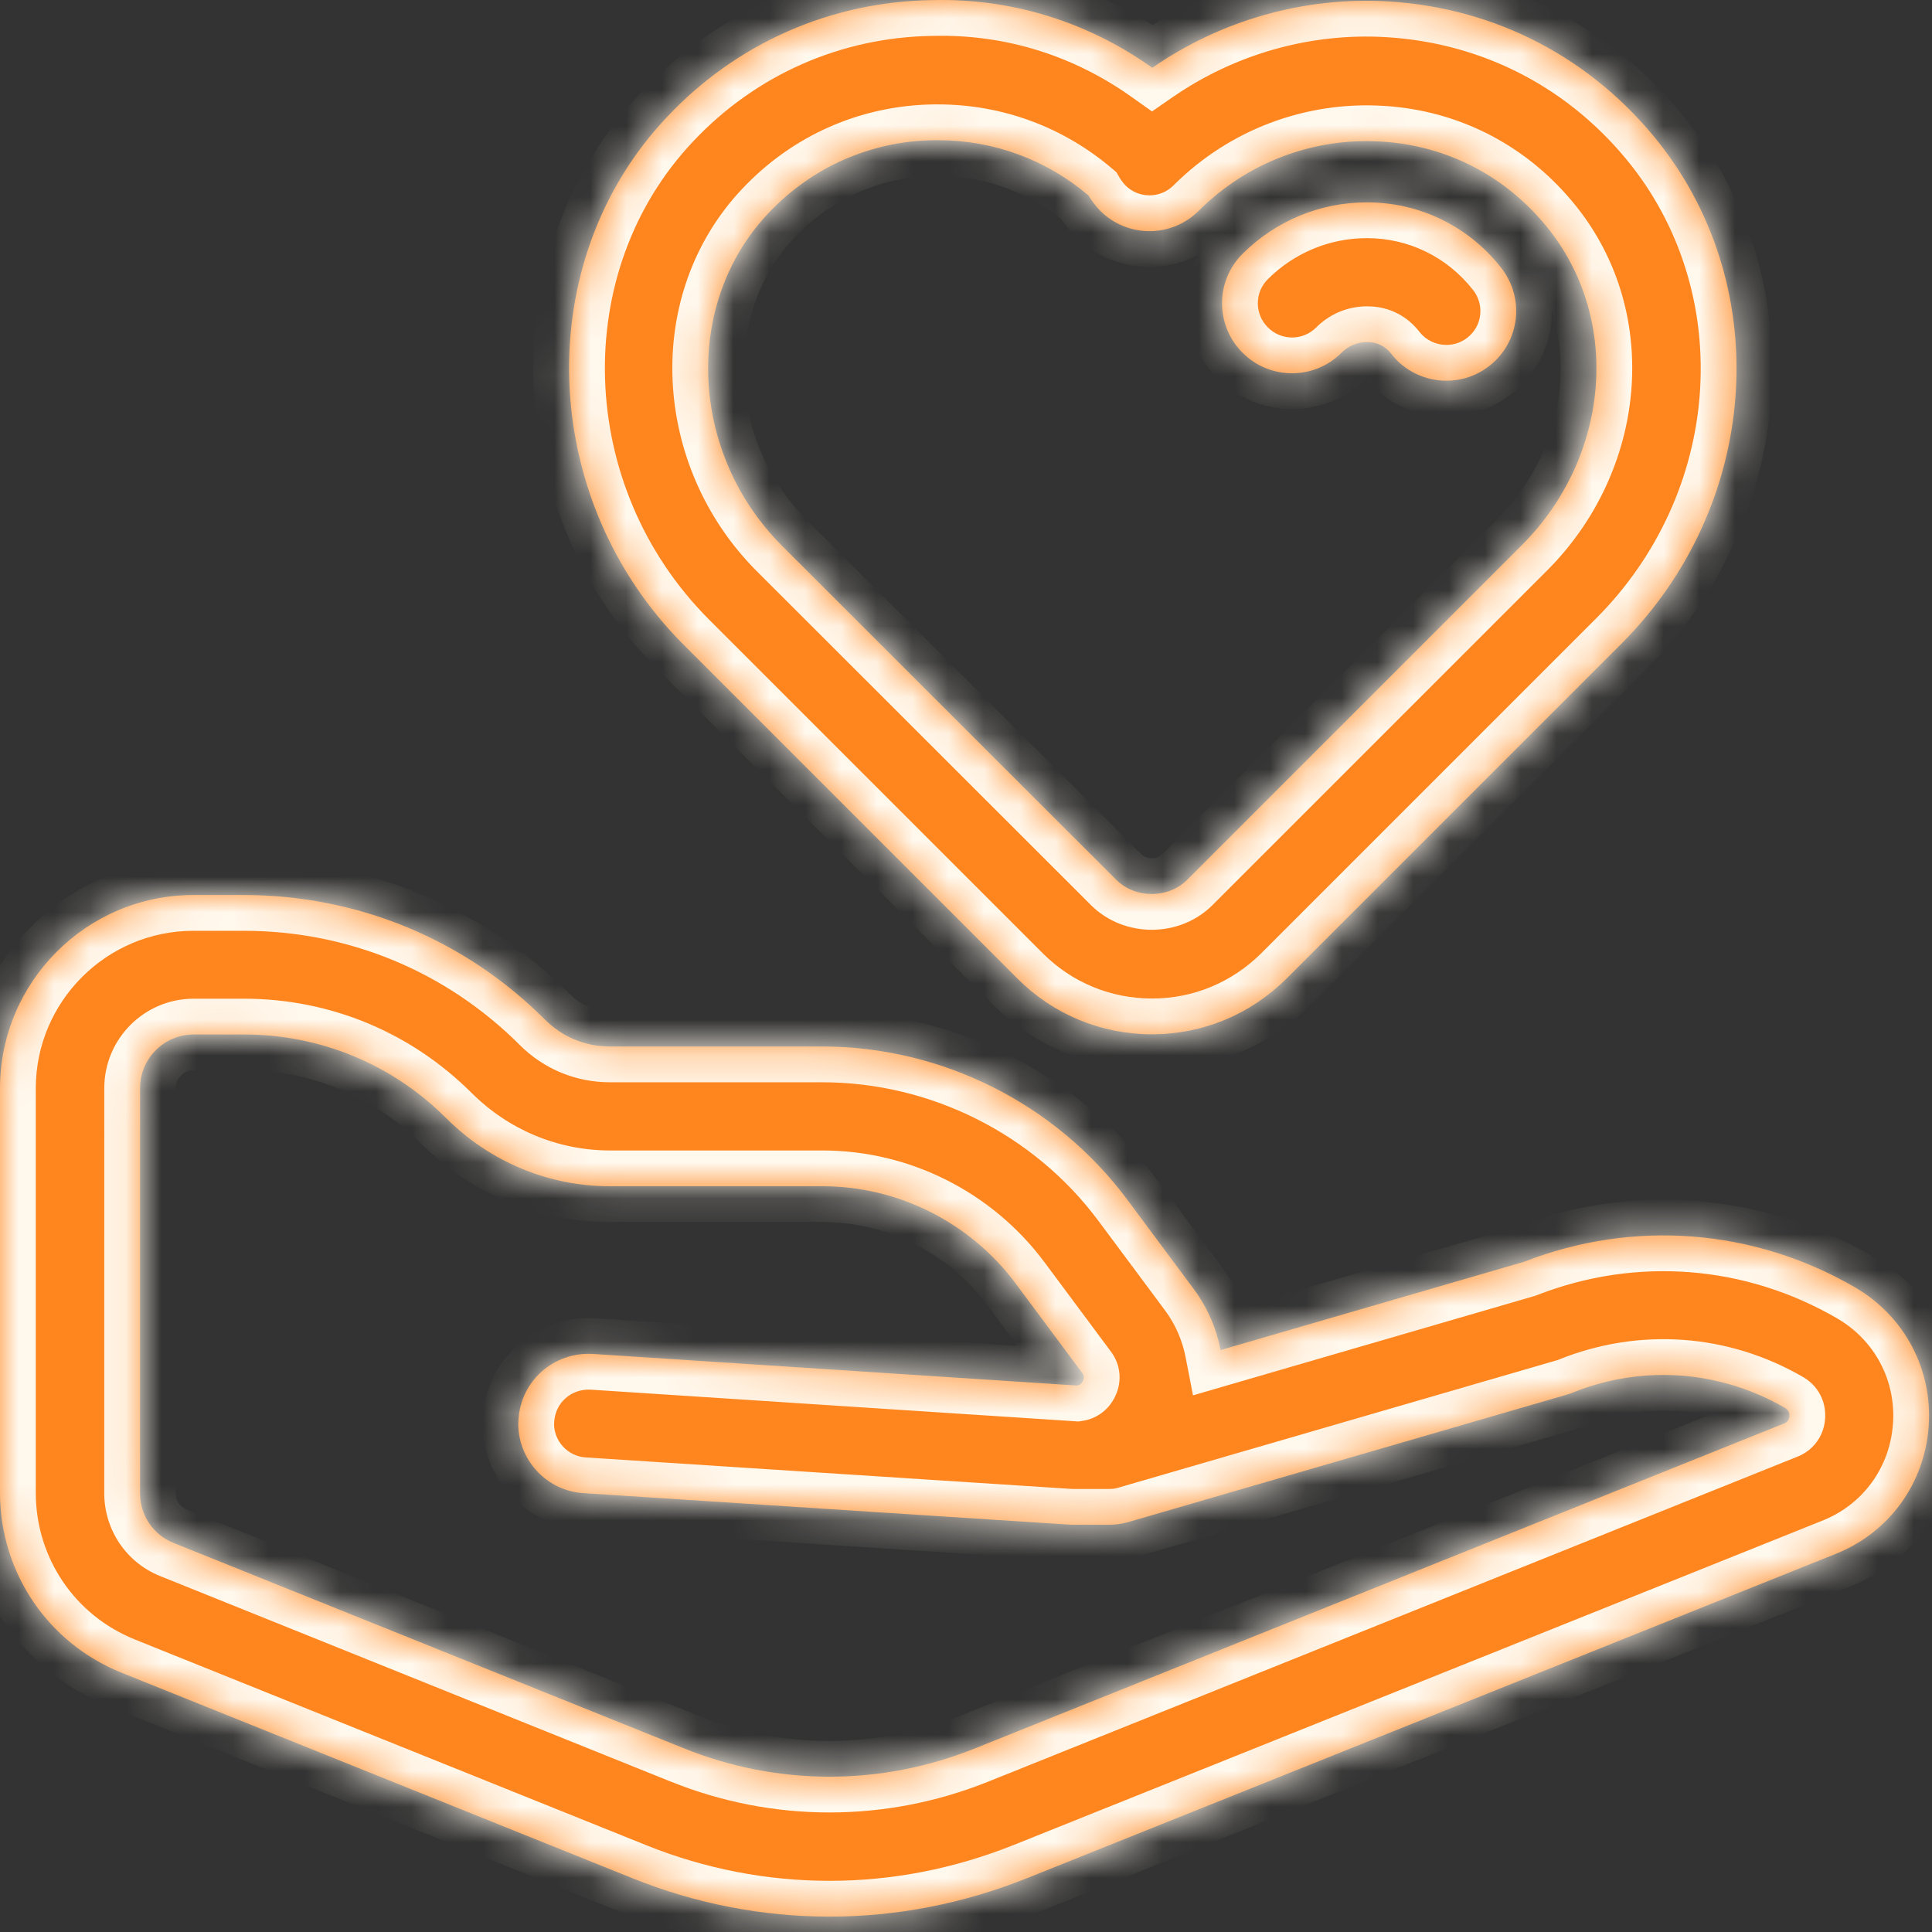
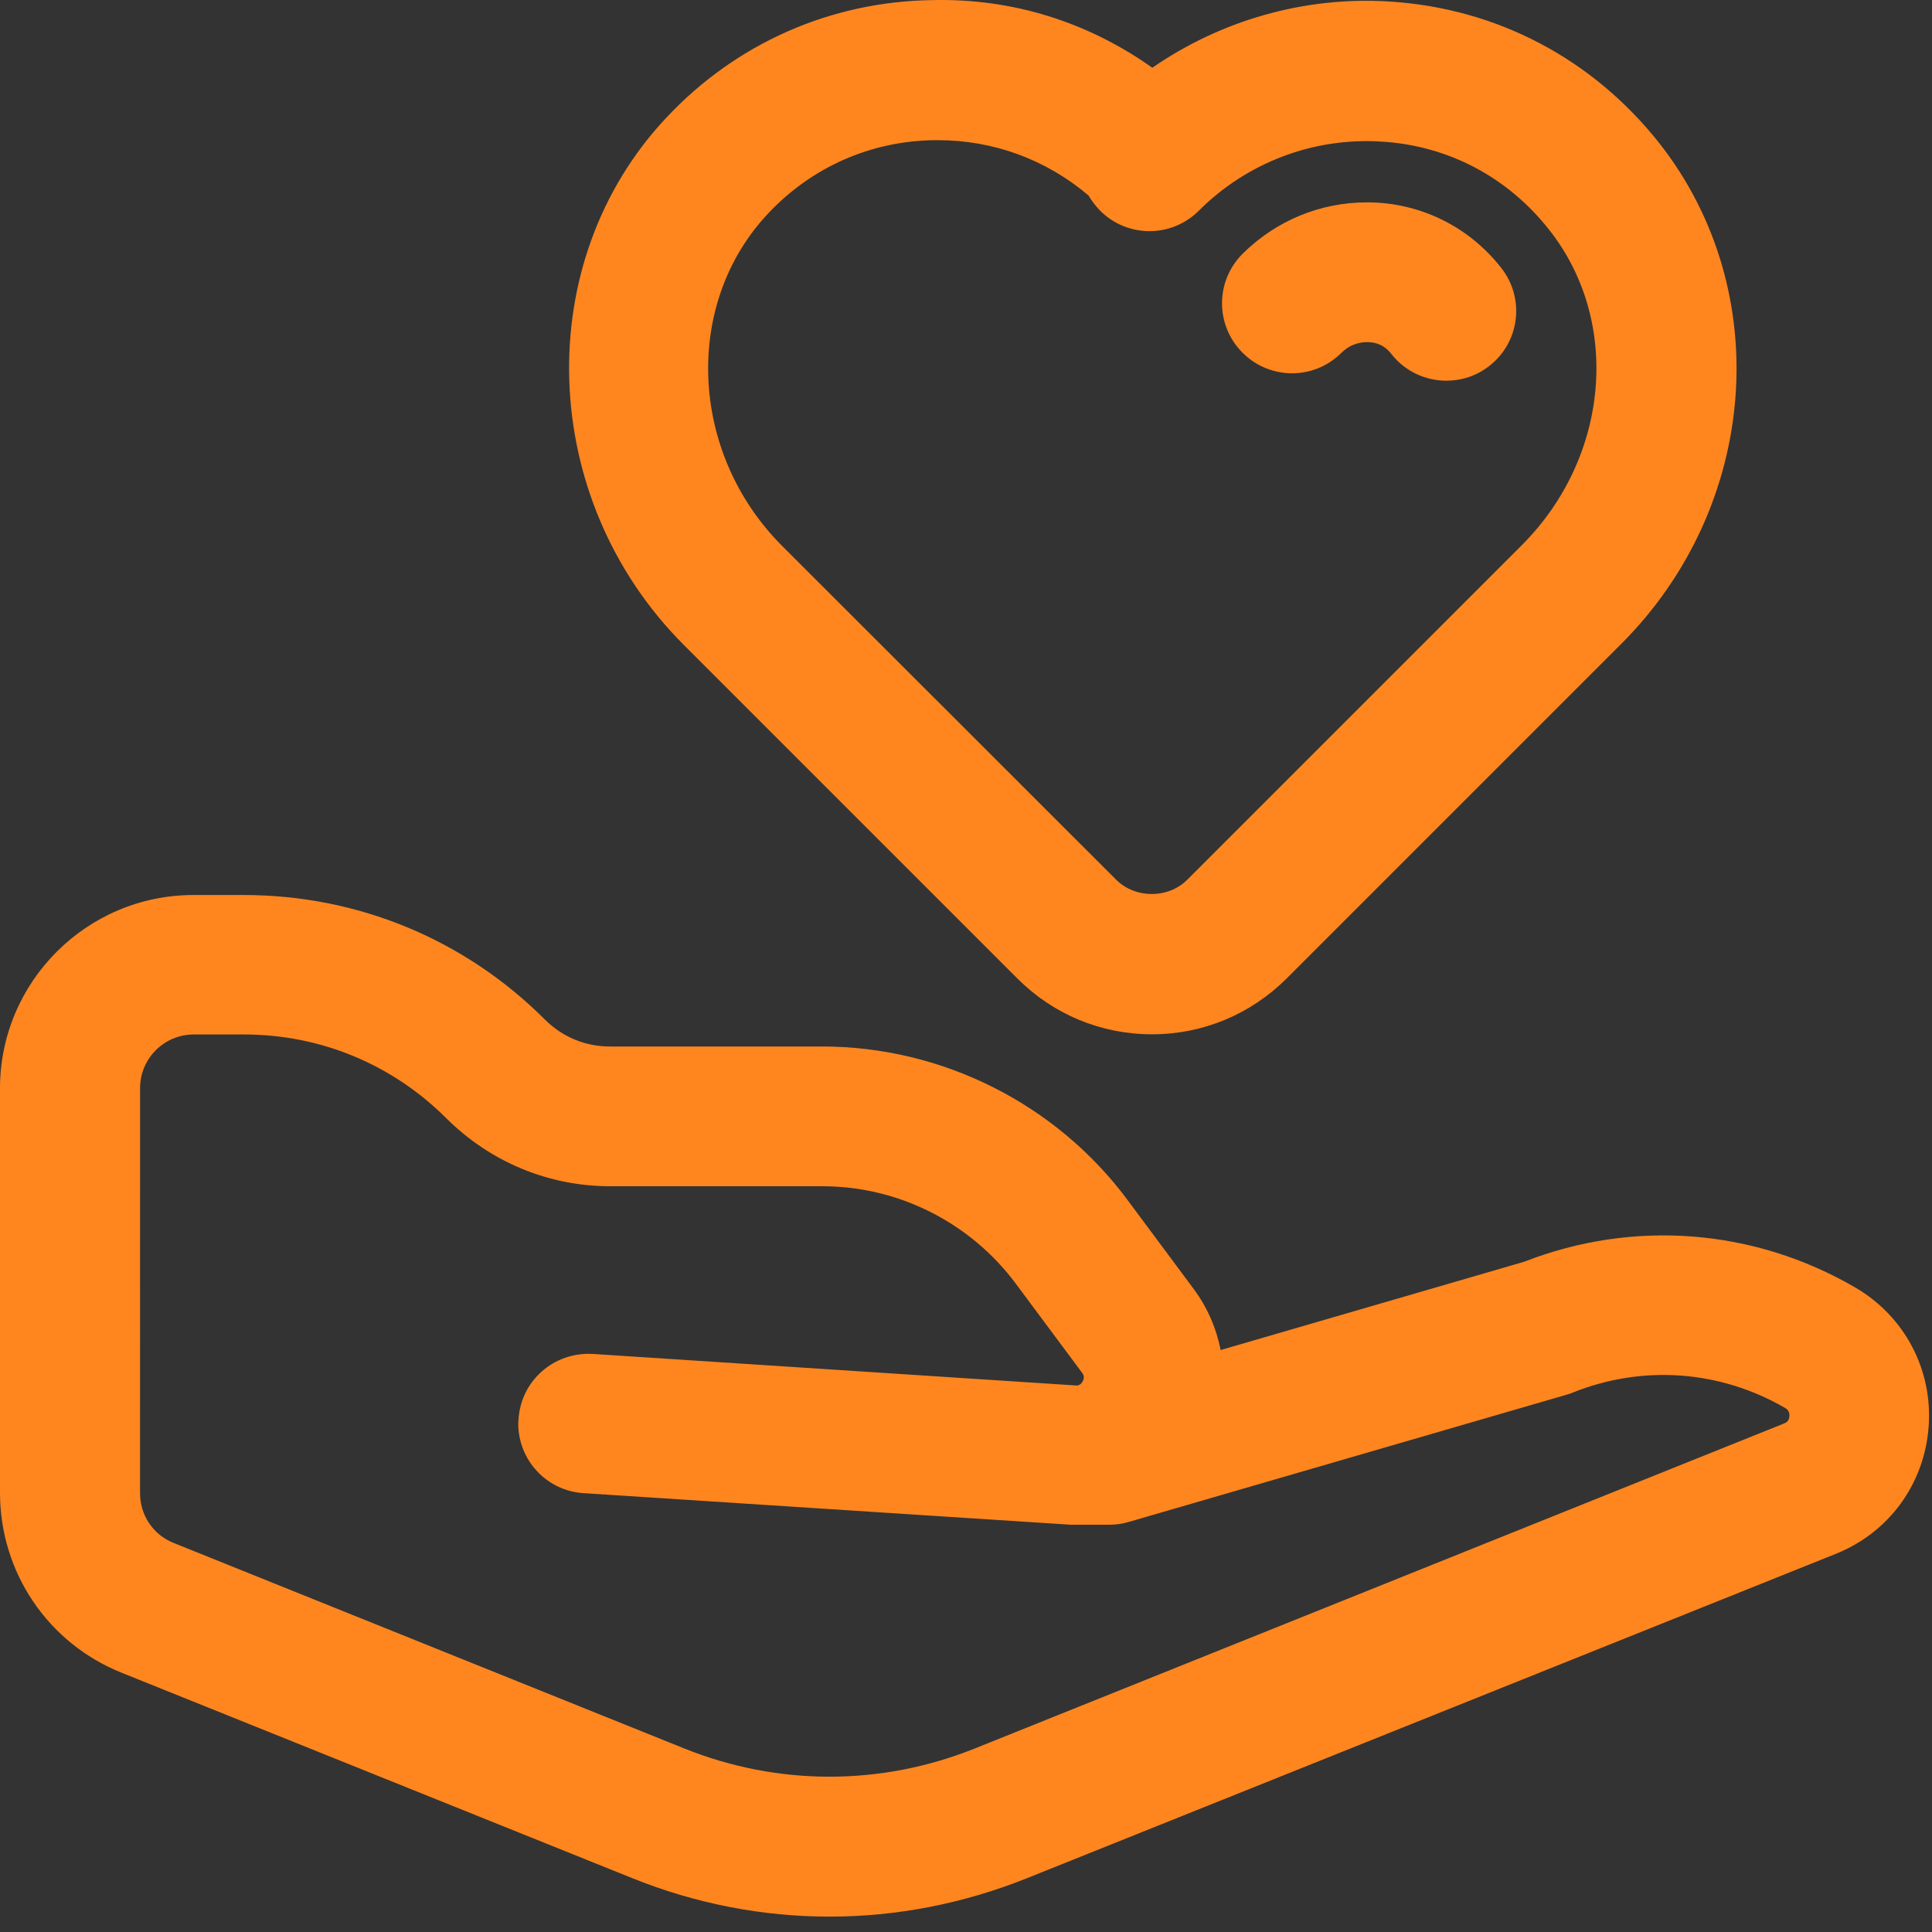
<svg xmlns="http://www.w3.org/2000/svg" width="54" height="54" viewBox="0 0 54 54" fill="none">
  <rect x="0" y="0" width="54" height="54" fill="#333333" stroke="none" />
  <mask id="path-1-inside-1_518_6003" fill="white">
-     <path fill-rule="evenodd" clip-rule="evenodd" d="M38.832 0.042C36.465 -0.106 34.129 0.566 32.207 1.894C30.426 0.628 28.316 -0.052 26.058 0.003C23.223 0.042 20.582 1.206 18.637 3.276C14.816 7.323 15.035 13.941 19.105 18.018L28.441 27.354C29.441 28.354 30.777 28.909 32.199 28.909C33.621 28.909 34.949 28.354 35.957 27.354L45.316 17.995C49.16 14.151 49.621 8.136 46.386 4.011C44.511 1.636 41.832 0.23 38.832 0.042ZM42.543 15.23L33.183 24.59C32.652 25.121 31.73 25.121 31.199 24.59L21.863 15.261C19.261 12.66 19.09 8.488 21.472 5.964C22.691 4.668 24.34 3.941 26.113 3.918H26.215C27.777 3.918 29.246 4.464 30.425 5.464C30.511 5.613 30.621 5.754 30.746 5.886C31.511 6.652 32.746 6.652 33.511 5.886C34.855 4.543 36.707 3.839 38.605 3.957C40.472 4.066 42.144 4.949 43.308 6.433C45.316 8.988 44.988 12.777 42.543 15.23ZM3.391 46.75L17.664 52.492C19.445 53.211 21.313 53.57 23.188 53.57C25.055 53.57 26.914 53.211 28.695 52.5L51.312 43.43C52.797 42.836 53.789 41.477 53.906 39.875C54.023 38.281 53.234 36.789 51.852 35.984C49.016 34.336 45.648 34.078 42.602 35.266L34.117 37.734C34 37.133 33.75 36.547 33.367 36.031L31.508 33.531C29.515 30.852 26.328 29.25 22.984 29.25H17.047C16.359 29.25 15.719 28.984 15.234 28.5C12.984 26.25 9.992 25.016 6.812 25.016H5.406C2.43 25.016 0 27.438 0 30.422V41.742C0.008 43.953 1.337 45.922 3.391 46.75ZM3.915 30.414C3.915 29.586 4.587 28.914 5.415 28.914H6.821C8.961 28.914 10.969 29.75 12.477 31.258C13.704 32.477 15.329 33.156 17.055 33.156H22.993C25.11 33.156 27.118 34.172 28.383 35.867L30.243 38.367L30.244 38.369C30.269 38.402 30.327 38.479 30.266 38.601C30.219 38.695 30.157 38.718 30.102 38.726L16.571 37.843C15.477 37.781 14.563 38.593 14.493 39.664C14.493 39.683 14.491 39.705 14.489 39.726C14.487 39.748 14.485 39.769 14.485 39.789C14.485 40.812 15.282 41.672 16.313 41.734L29.93 42.617H30.055H31C31.188 42.617 31.368 42.593 31.547 42.539L43.781 38.984C43.844 38.968 43.906 38.945 43.961 38.922C45.914 38.14 48.071 38.297 49.891 39.351L49.892 39.352C49.932 39.376 50.023 39.431 50.016 39.578C50.008 39.726 49.906 39.773 49.859 39.789L27.235 48.875C24.617 49.922 21.735 49.922 19.117 48.867L4.851 43.125C4.281 42.898 3.914 42.351 3.914 41.734L3.915 30.414ZM34.73 7.094C35.66 6.172 36.895 5.656 38.207 5.656C39.676 5.656 41.043 6.32 41.957 7.484C42.629 8.336 42.48 9.562 41.629 10.226C41.27 10.508 40.848 10.641 40.426 10.641C39.848 10.641 39.27 10.383 38.887 9.891L38.885 9.888C38.82 9.807 38.624 9.562 38.215 9.562C37.941 9.562 37.691 9.664 37.496 9.859C36.73 10.625 35.496 10.625 34.73 9.859C33.965 9.094 33.965 7.859 34.73 7.094Z" />
-   </mask>
+     </mask>
  <path fill-rule="evenodd" clip-rule="evenodd" d="M38.832 0.042C36.465 -0.106 34.129 0.566 32.207 1.894C30.426 0.628 28.316 -0.052 26.058 0.003C23.223 0.042 20.582 1.206 18.637 3.276C14.816 7.323 15.035 13.941 19.105 18.018L28.441 27.354C29.441 28.354 30.777 28.909 32.199 28.909C33.621 28.909 34.949 28.354 35.957 27.354L45.316 17.995C49.16 14.151 49.621 8.136 46.386 4.011C44.511 1.636 41.832 0.23 38.832 0.042ZM42.543 15.23L33.183 24.59C32.652 25.121 31.73 25.121 31.199 24.59L21.863 15.261C19.261 12.66 19.09 8.488 21.472 5.964C22.691 4.668 24.34 3.941 26.113 3.918H26.215C27.777 3.918 29.246 4.464 30.425 5.464C30.511 5.613 30.621 5.754 30.746 5.886C31.511 6.652 32.746 6.652 33.511 5.886C34.855 4.543 36.707 3.839 38.605 3.957C40.472 4.066 42.144 4.949 43.308 6.433C45.316 8.988 44.988 12.777 42.543 15.23ZM3.391 46.75L17.664 52.492C19.445 53.211 21.313 53.57 23.188 53.57C25.055 53.57 26.914 53.211 28.695 52.5L51.312 43.43C52.797 42.836 53.789 41.477 53.906 39.875C54.023 38.281 53.234 36.789 51.852 35.984C49.016 34.336 45.648 34.078 42.602 35.266L34.117 37.734C34 37.133 33.75 36.547 33.367 36.031L31.508 33.531C29.515 30.852 26.328 29.25 22.984 29.25H17.047C16.359 29.25 15.719 28.984 15.234 28.5C12.984 26.25 9.992 25.016 6.812 25.016H5.406C2.43 25.016 0 27.438 0 30.422V41.742C0.008 43.953 1.337 45.922 3.391 46.75ZM3.915 30.414C3.915 29.586 4.587 28.914 5.415 28.914H6.821C8.961 28.914 10.969 29.75 12.477 31.258C13.704 32.477 15.329 33.156 17.055 33.156H22.993C25.11 33.156 27.118 34.172 28.383 35.867L30.243 38.367L30.244 38.369C30.269 38.402 30.327 38.479 30.266 38.601C30.219 38.695 30.157 38.718 30.102 38.726L16.571 37.843C15.477 37.781 14.563 38.593 14.493 39.664C14.493 39.683 14.491 39.705 14.489 39.726C14.487 39.748 14.485 39.769 14.485 39.789C14.485 40.812 15.282 41.672 16.313 41.734L29.93 42.617H30.055H31C31.188 42.617 31.368 42.593 31.547 42.539L43.781 38.984C43.844 38.968 43.906 38.945 43.961 38.922C45.914 38.14 48.071 38.297 49.891 39.351L49.892 39.352C49.932 39.376 50.023 39.431 50.016 39.578C50.008 39.726 49.906 39.773 49.859 39.789L27.235 48.875C24.617 49.922 21.735 49.922 19.117 48.867L4.851 43.125C4.281 42.898 3.914 42.351 3.914 41.734L3.915 30.414ZM34.73 7.094C35.66 6.172 36.895 5.656 38.207 5.656C39.676 5.656 41.043 6.32 41.957 7.484C42.629 8.336 42.48 9.562 41.629 10.226C41.27 10.508 40.848 10.641 40.426 10.641C39.848 10.641 39.27 10.383 38.887 9.891L38.885 9.888C38.82 9.807 38.624 9.562 38.215 9.562C37.941 9.562 37.691 9.664 37.496 9.859C36.73 10.625 35.496 10.625 34.73 9.859C33.965 9.094 33.965 7.859 34.73 7.094Z" fill="#FF861F" />
-   <path d="M32.207 1.894L31.628 2.709L32.199 3.115L32.775 2.716L32.207 1.894ZM38.832 0.042L38.769 1.04L38.769 1.04L38.832 0.042ZM26.058 0.003L26.072 1.003L26.083 1.003L26.058 0.003ZM18.637 3.276L19.364 3.963L19.365 3.961L18.637 3.276ZM19.105 18.018L18.398 18.725L18.398 18.726L19.105 18.018ZM35.957 27.354L36.661 28.064L36.664 28.061L35.957 27.354ZM46.386 4.011L47.173 3.394L47.171 3.391L46.386 4.011ZM33.183 24.59L33.89 25.297L33.183 24.59ZM42.543 15.23L43.25 15.937L43.251 15.936L42.543 15.23ZM31.199 24.59L31.906 23.882L31.906 23.882L31.199 24.59ZM21.863 15.261L21.156 15.969L21.156 15.969L21.863 15.261ZM21.472 5.964L22.2 6.651L22.201 6.649L21.472 5.964ZM26.113 3.918V2.917L26.1 2.918L26.113 3.918ZM30.425 5.464L31.291 4.963L31.204 4.814L31.072 4.702L30.425 5.464ZM30.746 5.886L30.017 6.572L30.028 6.583L30.039 6.593L30.746 5.886ZM33.511 5.886L32.804 5.179L32.804 5.179L33.511 5.886ZM38.605 3.957L38.544 4.955L38.547 4.955L38.605 3.957ZM43.308 6.433L42.521 7.05L42.522 7.051L43.308 6.433ZM17.664 52.492L18.038 51.565L18.037 51.564L17.664 52.492ZM3.391 46.75L3.017 47.677L3.018 47.678L3.391 46.75ZM28.695 52.5L29.066 53.429L29.068 53.428L28.695 52.5ZM51.312 43.43L50.941 42.501L50.94 42.501L51.312 43.43ZM53.906 39.875L52.909 39.801L52.909 39.802L53.906 39.875ZM51.852 35.984L52.355 35.12L52.354 35.12L51.852 35.984ZM42.602 35.266L42.881 36.226L42.923 36.213L42.965 36.197L42.602 35.266ZM34.117 37.734L33.136 37.925L33.345 39.001L34.397 38.694L34.117 37.734ZM33.367 36.031L34.17 35.435L34.169 35.434L33.367 36.031ZM31.508 33.531L30.705 34.128L30.705 34.128L31.508 33.531ZM15.234 28.5L14.527 29.207L14.527 29.207L15.234 28.5ZM0 41.742H-1L-1 41.745L0 41.742ZM3.915 30.414L4.915 30.414V30.414H3.915ZM12.477 31.258L11.77 31.965L11.772 31.967L12.477 31.258ZM28.383 35.867L29.186 35.27L29.185 35.269L28.383 35.867ZM30.243 38.367L29.44 38.964L29.444 38.968L30.243 38.367ZM30.244 38.369L29.445 38.971L29.445 38.971L30.244 38.369ZM30.266 38.601L31.16 39.049L31.16 39.049L30.266 38.601ZM30.102 38.726L30.037 39.724L30.141 39.731L30.243 39.716L30.102 38.726ZM16.571 37.843L16.636 36.846L16.628 36.845L16.571 37.843ZM14.493 39.664L13.495 39.598L13.493 39.631V39.664H14.493ZM16.313 41.734L16.378 40.736L16.374 40.736L16.313 41.734ZM29.93 42.617L29.866 43.615L29.898 43.617H29.93V42.617ZM31.547 42.539L31.268 41.578L31.256 41.582L31.547 42.539ZM43.781 38.984L43.539 38.014L43.52 38.019L43.502 38.024L43.781 38.984ZM43.961 38.922L43.59 37.993L43.578 37.998L43.567 38.002L43.961 38.922ZM49.891 39.351L50.405 38.494L50.398 38.49L50.392 38.486L49.891 39.351ZM49.892 39.352L50.406 38.494L50.406 38.494L49.892 39.352ZM50.016 39.578L51.014 39.63V39.63L50.016 39.578ZM49.859 39.789L49.543 38.84L49.515 38.85L49.487 38.861L49.859 39.789ZM27.235 48.875L27.606 49.803L27.607 49.803L27.235 48.875ZM19.117 48.867L19.491 47.939L19.491 47.939L19.117 48.867ZM4.851 43.125L5.225 42.197L5.221 42.195L4.851 43.125ZM3.914 41.734L2.914 41.734V41.734H3.914ZM34.73 7.094L34.026 6.384L34.023 6.387L34.73 7.094ZM41.957 7.484L41.17 8.102L41.172 8.104L41.957 7.484ZM41.629 10.226L41.014 9.438L41.013 9.439L41.629 10.226ZM38.887 9.891L39.676 9.277L39.668 9.266L38.887 9.891ZM38.885 9.888L38.103 10.512L38.104 10.513L38.885 9.888ZM37.496 9.859L36.789 9.152L36.789 9.152L37.496 9.859ZM34.73 9.859L35.438 9.152L35.438 9.152L34.73 9.859ZM32.775 2.716C34.517 1.513 36.631 0.906 38.769 1.04L38.894 -0.956C36.298 -1.119 33.741 -0.382 31.638 1.071L32.775 2.716ZM26.083 1.003C28.118 0.953 30.017 1.564 31.628 2.709L32.786 1.078C30.835 -0.308 28.515 -1.057 26.034 -0.997L26.083 1.003ZM19.365 3.961C21.125 2.088 23.508 1.038 26.072 1.003L26.045 -0.997C22.937 -0.954 20.039 0.324 17.908 2.592L19.365 3.961ZM19.813 17.312C16.101 13.592 15.938 7.592 19.364 3.963L17.909 2.59C13.695 7.055 13.969 14.288 18.398 18.725L19.813 17.312ZM29.148 26.647L19.812 17.311L18.398 18.726L27.734 28.061L29.148 26.647ZM32.199 27.909C31.042 27.909 29.961 27.46 29.148 26.647L27.734 28.061C28.922 29.249 30.512 29.909 32.199 29.909V27.909ZM35.252 26.645C34.429 27.461 33.353 27.909 32.199 27.909V29.909C33.888 29.909 35.468 29.248 36.661 28.064L35.252 26.645ZM44.609 17.288L35.25 26.647L36.664 28.061L46.023 18.702L44.609 17.288ZM45.599 4.628C48.504 8.332 48.116 13.781 44.609 17.288L46.023 18.702C50.204 14.521 50.737 7.939 47.173 3.394L45.599 4.628ZM38.769 1.04C41.484 1.21 43.902 2.477 45.602 4.631L47.171 3.391C45.121 0.795 42.179 -0.751 38.894 -0.956L38.769 1.04ZM33.89 25.297L43.25 15.937L41.836 14.523L32.476 23.882L33.89 25.297ZM30.492 25.297C31.414 26.218 32.969 26.218 33.89 25.297L32.476 23.882C32.336 24.023 32.047 24.023 31.906 23.882L30.492 25.297ZM21.156 15.969L30.492 25.297L31.906 23.882L22.57 14.554L21.156 15.969ZM20.745 5.278C17.956 8.231 18.208 13.021 21.156 15.969L22.57 14.554C20.315 12.299 20.223 8.745 22.2 6.651L20.745 5.278ZM26.1 2.918C24.054 2.945 22.148 3.785 20.744 5.28L22.201 6.649C23.235 5.55 24.625 4.937 26.126 4.917L26.1 2.918ZM26.215 2.918H26.113V4.918H26.215V2.918ZM31.072 4.702C29.713 3.55 28.016 2.918 26.215 2.918V4.918C27.538 4.918 28.778 5.379 29.779 6.227L31.072 4.702ZM31.474 5.201C31.39 5.111 31.33 5.032 31.291 4.963L29.56 5.965C29.692 6.194 29.852 6.396 30.017 6.572L31.474 5.201ZM32.804 5.179C32.429 5.554 31.828 5.554 31.453 5.179L30.039 6.593C31.195 7.75 33.062 7.75 34.218 6.593L32.804 5.179ZM38.667 2.959C36.481 2.824 34.35 3.633 32.804 5.179L34.218 6.593C35.36 5.452 36.932 4.855 38.544 4.955L38.667 2.959ZM44.095 5.816C42.757 4.109 40.821 3.085 38.664 2.958L38.547 4.955C40.123 5.047 41.532 5.788 42.521 7.05L44.095 5.816ZM43.251 15.936C46.018 13.161 46.445 8.806 44.094 5.815L42.522 7.051C44.187 9.17 43.958 12.393 41.834 14.524L43.251 15.936ZM18.037 51.564L3.764 45.822L3.018 47.678L17.291 53.42L18.037 51.564ZM23.188 52.57C21.441 52.57 19.701 52.236 18.038 51.565L17.29 53.419C19.19 54.186 21.184 54.57 23.188 54.57V52.57ZM28.325 51.571C26.659 52.236 24.925 52.57 23.188 52.57V54.57C25.184 54.57 27.169 54.186 29.066 53.429L28.325 51.571ZM50.94 42.501L28.323 51.572L29.068 53.428L51.685 44.358L50.94 42.501ZM52.909 39.802C52.819 41.024 52.069 42.05 50.941 42.501L51.684 44.358C53.525 43.621 54.759 41.929 54.904 39.948L52.909 39.802ZM51.349 36.849C52.402 37.462 52.998 38.59 52.909 39.801L54.904 39.948C55.049 37.972 54.067 36.116 52.355 35.12L51.349 36.849ZM42.965 36.197C45.728 35.12 48.777 35.354 51.349 36.849L52.354 35.12C49.255 33.318 45.569 33.036 42.238 34.334L42.965 36.197ZM34.397 38.694L42.881 36.226L42.322 34.305L33.838 36.774L34.397 38.694ZM32.564 36.627C32.855 37.019 33.046 37.466 33.136 37.925L35.099 37.543C34.954 36.8 34.645 36.075 34.17 35.435L32.564 36.627ZM30.705 34.128L32.565 36.628L34.169 35.434L32.31 32.934L30.705 34.128ZM22.984 30.25C26.012 30.25 28.902 31.702 30.705 34.128L32.31 32.935C30.129 30.001 26.644 28.25 22.984 28.25V30.25ZM17.047 30.25H22.984V28.25H17.047V30.25ZM14.527 29.207C15.199 29.879 16.094 30.25 17.047 30.25V28.25C16.624 28.25 16.238 28.09 15.941 27.793L14.527 29.207ZM6.812 26.016C9.728 26.016 12.465 27.145 14.527 29.207L15.941 27.793C13.503 25.355 10.256 24.016 6.812 24.016V26.016ZM5.406 26.016H6.812V24.016H5.406V26.016ZM1 30.422C1 27.991 2.981 26.016 5.406 26.016V24.016C1.878 24.016 -1 26.884 -1 30.422H1ZM1 41.742V30.422H-1V41.742H1ZM3.765 45.822C2.089 45.147 1.006 43.544 1 41.738L-1 41.745C-0.991 44.362 0.584 46.697 3.017 47.677L3.765 45.822ZM5.415 27.914C4.034 27.914 2.915 29.034 2.915 30.414H4.915C4.915 30.138 5.139 29.914 5.415 29.914V27.914ZM6.821 27.914H5.415V29.914H6.821V27.914ZM13.184 30.551C11.489 28.856 9.227 27.914 6.821 27.914V29.914C8.695 29.914 10.449 30.644 11.77 31.965L13.184 30.551ZM17.055 32.156C15.597 32.156 14.224 31.584 13.182 30.548L11.772 31.967C13.183 33.369 15.06 34.156 17.055 34.156V32.156ZM22.993 32.156H17.055V34.156H22.993V32.156ZM29.185 35.269C27.732 33.323 25.428 32.156 22.993 32.156V34.156C24.792 34.156 26.503 35.02 27.582 36.465L29.185 35.269ZM31.045 37.77L29.186 35.27L27.581 36.464L29.44 38.964L31.045 37.77ZM31.043 37.768L31.042 37.766L29.444 38.968L29.445 38.971L31.043 37.768ZM31.16 39.049C31.296 38.777 31.327 38.48 31.256 38.202C31.192 37.955 31.061 37.791 31.043 37.768L29.445 38.971C29.452 38.98 29.363 38.871 29.319 38.702C29.267 38.501 29.297 38.304 29.372 38.154L31.16 39.049ZM30.243 39.716C30.358 39.7 30.543 39.658 30.735 39.532C30.931 39.404 31.07 39.231 31.16 39.049L29.372 38.154C29.416 38.066 29.499 37.951 29.639 37.86C29.774 37.771 29.9 37.745 29.961 37.736L30.243 39.716ZM16.506 38.841L30.037 39.724L30.167 37.728L16.636 36.846L16.506 38.841ZM15.491 39.729C15.525 39.212 15.964 38.81 16.514 38.842L16.628 36.845C14.991 36.752 13.602 37.976 13.495 39.598L15.491 39.729ZM15.485 39.817C15.486 39.806 15.493 39.737 15.493 39.664H13.493C13.493 39.652 13.493 39.643 13.493 39.637C13.494 39.631 13.494 39.627 13.494 39.625C13.494 39.623 13.494 39.623 13.494 39.625C13.494 39.627 13.494 39.63 13.493 39.636L15.485 39.817ZM15.485 39.789C15.485 39.8 15.485 39.81 15.485 39.816C15.484 39.822 15.484 39.826 15.484 39.828C15.484 39.83 15.484 39.83 15.484 39.828C15.484 39.825 15.484 39.823 15.485 39.817L13.493 39.636C13.492 39.646 13.485 39.715 13.485 39.789H15.485ZM16.374 40.736C15.875 40.706 15.485 40.289 15.485 39.789H13.485C13.485 41.336 14.688 42.638 16.253 42.732L16.374 40.736ZM29.995 41.619L16.378 40.736L16.248 42.732L29.866 43.615L29.995 41.619ZM30.055 41.617H29.93V43.617H30.055V41.617ZM31 41.617H30.055V43.617H31V41.617ZM31.256 41.582C31.182 41.605 31.102 41.617 31 41.617V43.617C31.274 43.617 31.553 43.582 31.839 43.495L31.256 41.582ZM43.502 38.024L31.268 41.578L31.826 43.499L44.06 39.944L43.502 38.024ZM43.567 38.002C43.555 38.008 43.546 38.011 43.54 38.013C43.533 38.016 43.533 38.016 43.539 38.014L44.024 39.954C44.157 39.921 44.273 39.876 44.355 39.841L43.567 38.002ZM50.392 38.486C48.306 37.277 45.828 37.098 43.59 37.993L44.333 39.85C46 39.183 47.835 39.316 49.389 40.217L50.392 38.486ZM50.406 38.494L50.405 38.494L49.377 40.209L49.378 40.21L50.406 38.494ZM51.014 39.63C51.031 39.319 50.937 39.034 50.765 38.81C50.613 38.611 50.432 38.51 50.406 38.494L49.378 40.21C49.391 40.218 49.277 40.156 49.178 40.028C49.06 39.874 49.008 39.69 49.017 39.525L51.014 39.63ZM50.176 40.737C50.272 40.705 50.473 40.627 50.659 40.44C50.867 40.233 50.998 39.951 51.014 39.63L49.017 39.525C49.026 39.353 49.102 39.169 49.245 39.026C49.367 38.904 49.494 38.857 49.543 38.84L50.176 40.737ZM27.607 49.803L50.232 40.717L49.487 38.861L26.862 47.947L27.607 49.803ZM18.744 49.794C21.601 50.946 24.75 50.946 27.606 49.803L26.863 47.946C24.484 48.898 21.869 48.898 19.491 47.939L18.744 49.794ZM4.478 44.052L18.744 49.795L19.491 47.939L5.225 42.197L4.478 44.052ZM2.914 41.734C2.914 42.755 3.526 43.674 4.482 44.054L5.221 42.195C5.037 42.122 4.914 41.947 4.914 41.734H2.914ZM2.915 30.414L2.914 41.734L4.914 41.734L4.915 30.414L2.915 30.414ZM38.207 4.656C36.627 4.656 35.141 5.279 34.026 6.384L35.435 7.804C36.179 7.065 37.162 6.656 38.207 6.656V4.656ZM42.743 6.867C41.641 5.462 39.984 4.656 38.207 4.656V6.656C39.368 6.656 40.445 7.179 41.17 8.102L42.743 6.867ZM42.244 11.015C43.534 10.009 43.757 8.151 42.742 6.865L41.172 8.104C41.501 8.521 41.427 9.116 41.014 9.438L42.244 11.015ZM40.426 11.641C41.06 11.641 41.702 11.439 42.245 11.014L41.013 9.439C40.837 9.576 40.635 9.641 40.426 9.641V11.641ZM38.097 10.505C38.679 11.253 39.555 11.641 40.426 11.641V9.641C40.14 9.641 39.86 9.513 39.676 9.277L38.097 10.505ZM38.104 10.513L38.106 10.515L39.668 9.266L39.666 9.263L38.104 10.513ZM38.215 10.562C38.216 10.562 38.204 10.562 38.183 10.556C38.163 10.55 38.145 10.54 38.129 10.53C38.114 10.52 38.104 10.511 38.098 10.505C38.093 10.5 38.09 10.496 38.103 10.512L39.666 9.264C39.552 9.122 39.099 8.562 38.215 8.562V10.562ZM38.203 10.566C38.205 10.565 38.207 10.563 38.208 10.562C38.209 10.562 38.209 10.561 38.209 10.561C38.209 10.561 38.209 10.561 38.208 10.562C38.208 10.562 38.207 10.562 38.206 10.562C38.205 10.563 38.204 10.563 38.205 10.563C38.205 10.563 38.209 10.562 38.215 10.562V8.562C37.68 8.562 37.174 8.767 36.789 9.152L38.203 10.566ZM34.023 10.566C35.179 11.723 37.047 11.723 38.203 10.566L36.789 9.152C36.414 9.527 35.813 9.527 35.438 9.152L34.023 10.566ZM34.023 6.387C32.867 7.543 32.867 9.41 34.023 10.566L35.438 9.152C35.062 8.777 35.062 8.176 35.438 7.801L34.023 6.387Z" fill="#FFF8ED" mask="url(#path-1-inside-1_518_6003)" />
</svg>